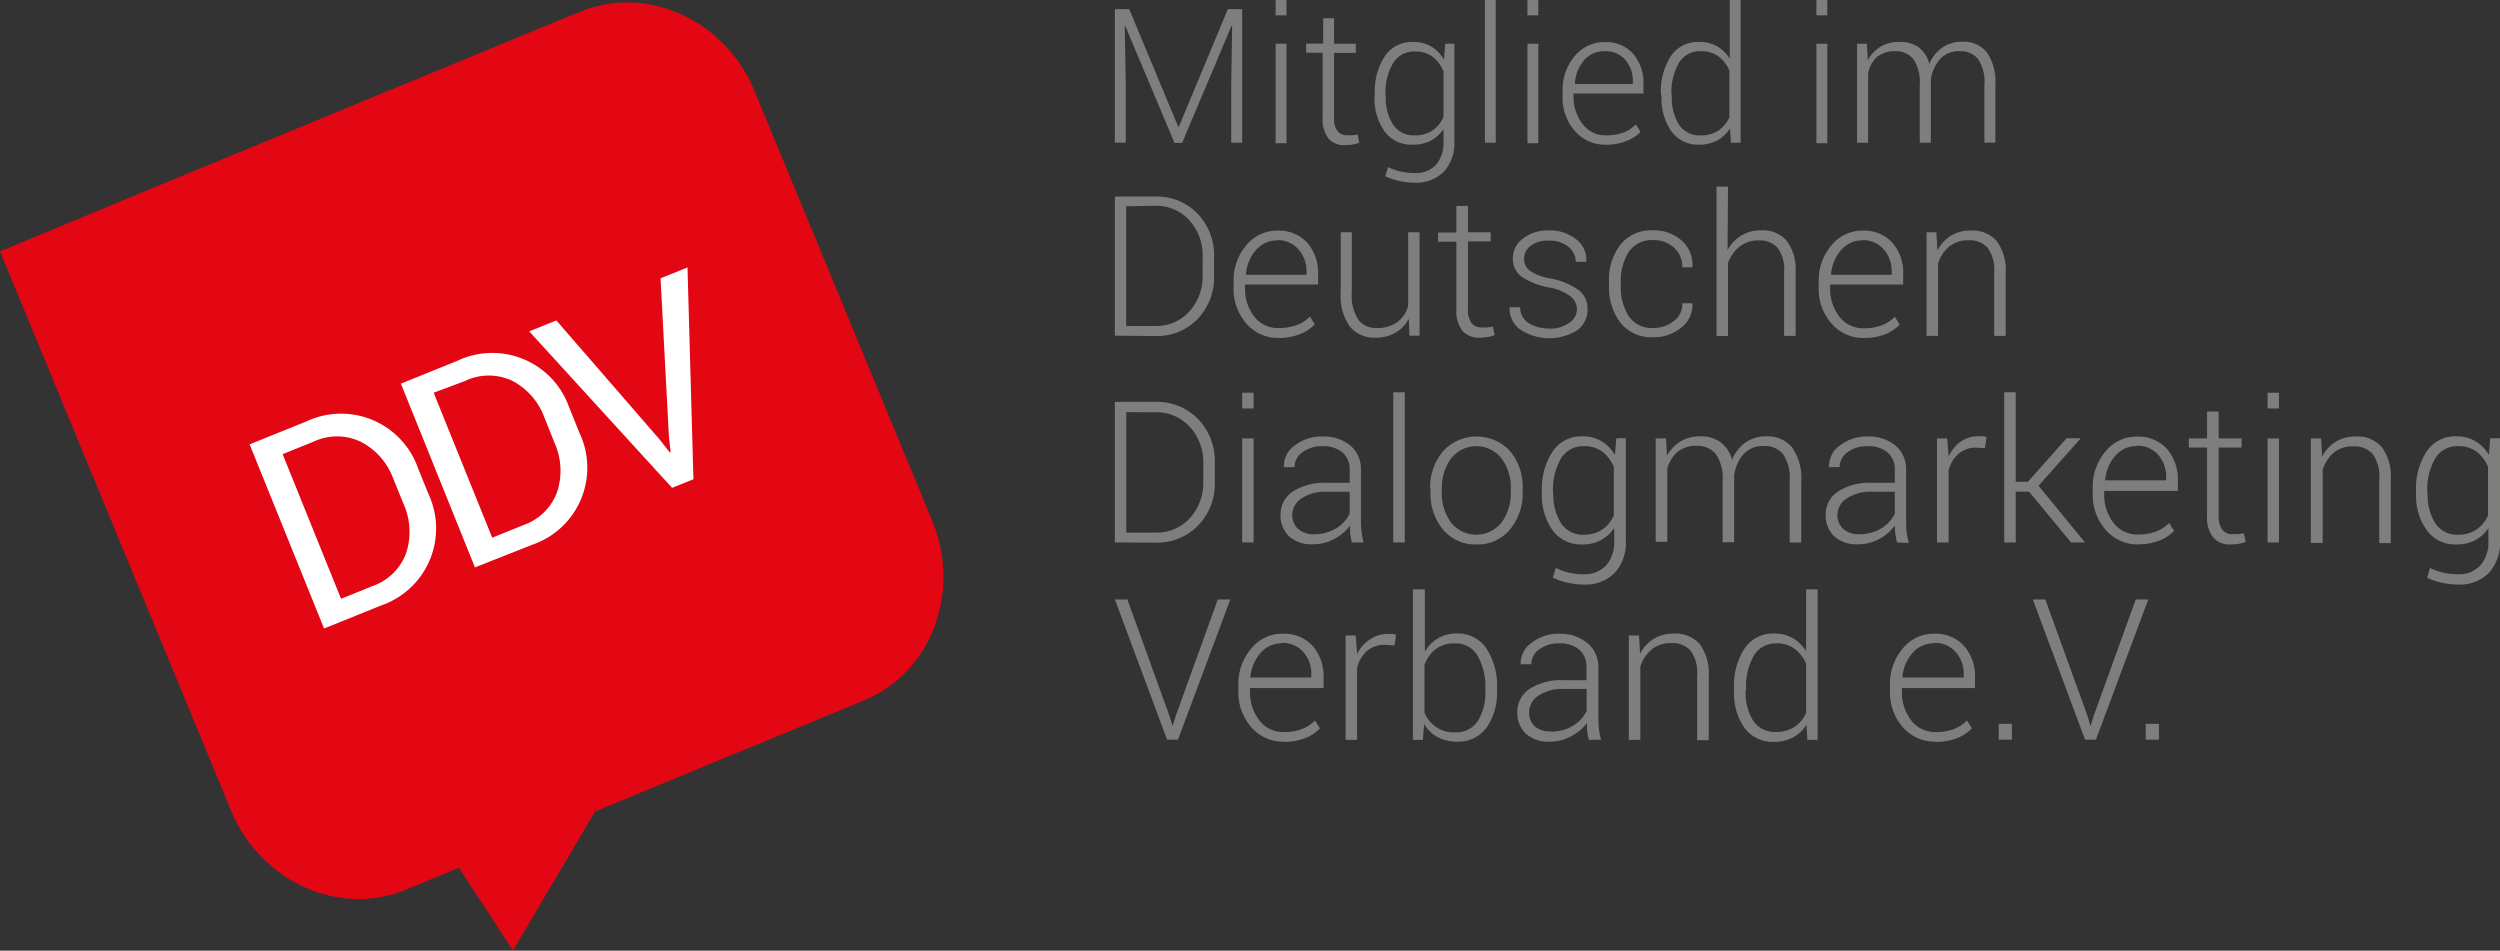
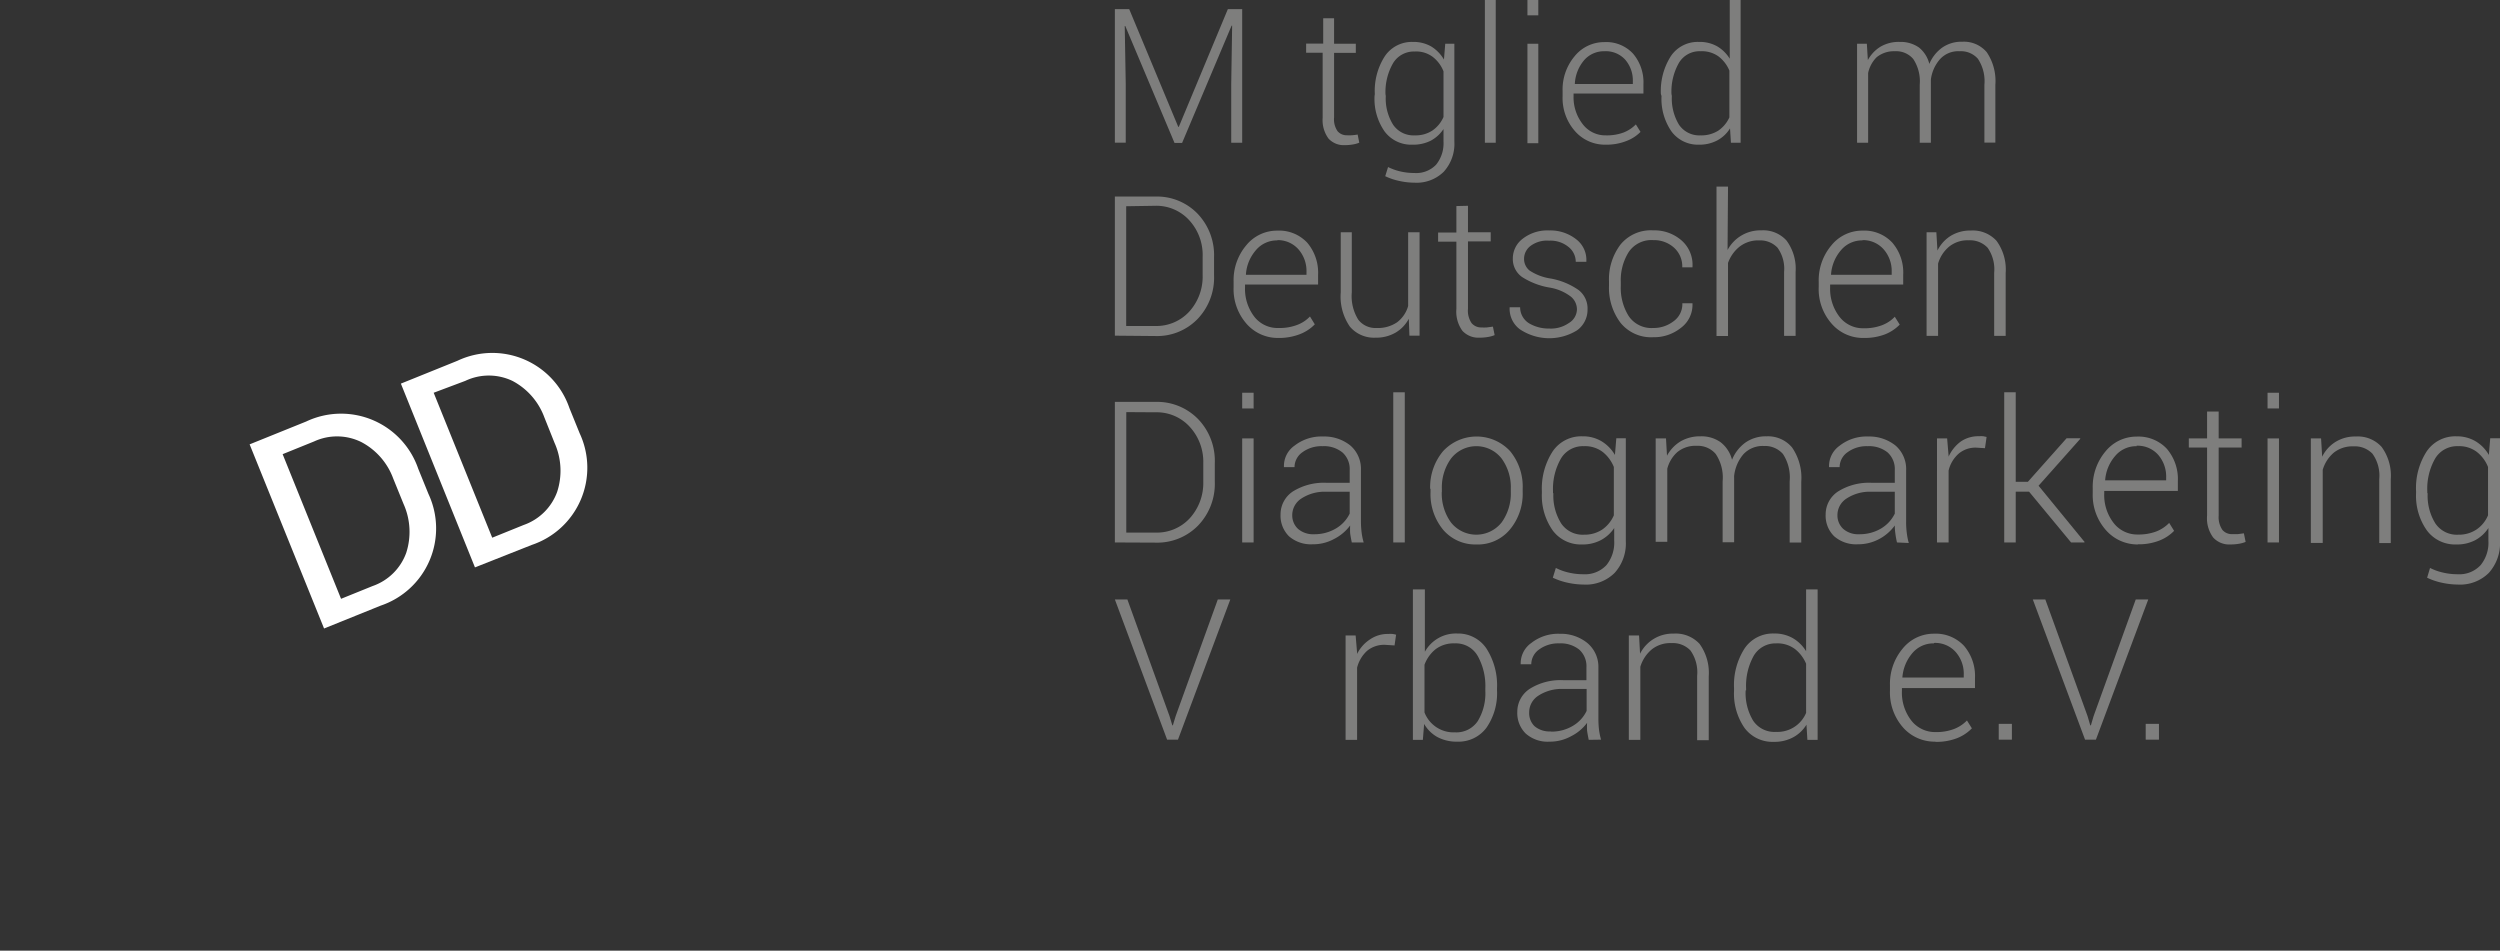
<svg xmlns="http://www.w3.org/2000/svg" viewBox="0 0 273.71 104.08">
  <rect x="0" y="0" width="273.71" height="104.08" fill="#333333" stroke="none" />
  <defs>
    <style>.cls-1{fill:#e30613;}.cls-2{fill:#fff;}.cls-3{fill:#7e7e7d;}</style>
  </defs>
  <title>Element 2</title>
  <g id="Ebene_2" data-name="Ebene 2">
    <g id="Ebene_1-2" data-name="Ebene 1">
-       <path class="cls-1" d="M63.49,1.29,13.28,22h0L0,27.52,5.84,41.66,23.47,84.33l1.83,4.43c3.22,7.77,11.82,11.67,19.12,8.65L50.25,95l5.91,9.07,9-15.24L94.63,76.67c7.3-3,10.65-11.85,7.44-19.63L82.6,9.94C79.39,2.16,70.79-1.73,63.49,1.29Z" />
      <path class="cls-2" d="M35.48,68.81,27.33,48.65l6.19-2.5a8.93,8.93,0,0,1,12.27,5.17l1.12,2.76a8.92,8.92,0,0,1-5.24,12.23l-6.19,2.5ZM30.93,49.69l6.41,15.87,3.46-1.4a6,6,0,0,0,3.67-3.62,7.46,7.46,0,0,0-.29-5.37l-1.13-2.78a7.37,7.37,0,0,0-3.51-4,6,6,0,0,0-5.15-.06l-3.46,1.4Z" />
      <path class="cls-2" d="M52,62.12,43.89,42l6.19-2.5a8.92,8.92,0,0,1,12.26,5.17l1.12,2.76a8.91,8.91,0,0,1-5.24,12.23L52,62.12ZM47.48,43l6.41,15.87,3.46-1.4A6,6,0,0,0,61,53.85a7.46,7.46,0,0,0-.29-5.37L59.6,45.7a7.39,7.39,0,0,0-3.5-4,6,6,0,0,0-5.16,0L47.48,43Z" />
-       <polygon class="cls-2" points="72.23 48.13 73.33 49.53 73.42 49.5 73.23 47.72 72.32 30.47 75.27 29.28 75.92 52.47 73.58 53.41 57.94 36.28 60.91 35.08 72.23 48.13 72.23 48.13" />
      <path class="cls-3" d="M122.06,59.39V44h4.46a6.26,6.26,0,0,1,4.65,1.88A6.59,6.59,0,0,1,133,50.73v2a6.58,6.58,0,0,1-1.83,4.81,6.25,6.25,0,0,1-4.65,1.87Zm1.25-14.27V58.31h3.21a4.89,4.89,0,0,0,3.75-1.58,5.73,5.73,0,0,0,1.47-4v-2a5.66,5.66,0,0,0-1.48-4,4.88,4.88,0,0,0-3.74-1.59Z" />
      <path class="cls-3" d="M137.29,44.72H136V43h1.25v1.77Zm0,14.67H136V48h1.25V59.39Z" />
      <path class="cls-3" d="M148,59.39c-.08-.39-.14-.72-.18-1a8.11,8.11,0,0,1,0-.86A5,5,0,0,1,146.08,59a4.79,4.79,0,0,1-2.37.59,3.64,3.64,0,0,1-2.59-.88,3.17,3.17,0,0,1-.92-2.38,3,3,0,0,1,1.36-2.53,6.4,6.4,0,0,1,3.69-.94h2.52V51.46a2.43,2.43,0,0,0-.79-1.92,3.2,3.2,0,0,0-2.19-.69,3.52,3.52,0,0,0-2.19.66,2,2,0,0,0-.87,1.63h-1.16l0-.07a2.72,2.72,0,0,1,1.16-2.28,4.78,4.78,0,0,1,3.13-1,4.55,4.55,0,0,1,3,1A3.38,3.38,0,0,1,149,51.48v5.61a11.14,11.14,0,0,0,.07,1.17,7.3,7.3,0,0,0,.23,1.13Zm-4.14-.9a4.57,4.57,0,0,0,2.4-.63,3.8,3.8,0,0,0,1.51-1.63V53.84h-2.54a4.64,4.64,0,0,0-2.75.74,2.17,2.17,0,0,0-1,1.82,2,2,0,0,0,.64,1.51,2.53,2.53,0,0,0,1.77.58Z" />
      <polygon class="cls-3" points="153.8 59.39 152.54 59.39 152.54 42.95 153.8 42.95 153.8 59.39 153.8 59.39" />
      <path class="cls-3" d="M156.58,53.52A6.12,6.12,0,0,1,158,49.39a5,5,0,0,1,7.33,0,6.12,6.12,0,0,1,1.38,4.13v.35A6.12,6.12,0,0,1,165.29,58a4.56,4.56,0,0,1-3.65,1.61A4.62,4.62,0,0,1,158,58a6.12,6.12,0,0,1-1.38-4.13v-.35Zm1.27.34a5.42,5.42,0,0,0,1,3.33,3.54,3.54,0,0,0,5.56,0,5.42,5.42,0,0,0,1-3.33v-.35a5.33,5.33,0,0,0-1-3.3,3.51,3.51,0,0,0-5.55,0,5.39,5.39,0,0,0-1,3.3v.35Z" />
      <path class="cls-3" d="M168.81,53.78A7.46,7.46,0,0,1,170,49.41a3.77,3.77,0,0,1,3.25-1.64,3.94,3.94,0,0,1,2.09.54,4.23,4.23,0,0,1,1.47,1.5l.15-1.83H178V59.24a4.8,4.8,0,0,1-1.22,3.48A4.46,4.46,0,0,1,173.38,64a8.45,8.45,0,0,1-1.74-.2,7.41,7.41,0,0,1-1.63-.55l.33-1.07a5.87,5.87,0,0,0,1.42.51,6.82,6.82,0,0,0,1.6.18,3.2,3.2,0,0,0,2.52-1,3.92,3.92,0,0,0,.85-2.67V57.81a4,4,0,0,1-1.47,1.33,4.26,4.26,0,0,1-2.06.47A3.83,3.83,0,0,1,170,58.08,6.61,6.61,0,0,1,168.81,54v-.22Zm1.26.22a5.76,5.76,0,0,0,.85,3.3,2.83,2.83,0,0,0,2.51,1.24,3.5,3.5,0,0,0,2-.57,3.67,3.67,0,0,0,1.26-1.55V51.13a4,4,0,0,0-1.21-1.64,3.18,3.18,0,0,0-2.07-.64,2.79,2.79,0,0,0-2.52,1.37,6.68,6.68,0,0,0-.86,3.56V54Z" />
      <path class="cls-3" d="M182.4,48l.11,1.89A4.12,4.12,0,0,1,184,48.32a4.22,4.22,0,0,1,2.18-.55,3.62,3.62,0,0,1,2.19.64,3.53,3.53,0,0,1,1.26,1.93,4.31,4.31,0,0,1,1.47-1.89,3.9,3.9,0,0,1,2.32-.68A3.43,3.43,0,0,1,196.21,49a5.86,5.86,0,0,1,1,3.75v6.65h-1.27V52.7a4.67,4.67,0,0,0-.74-3,2.59,2.59,0,0,0-2.07-.87,2.87,2.87,0,0,0-2.27.92,4.41,4.41,0,0,0-1,2.35,1.79,1.79,0,0,0,0,.21v7.06H188.6V52.7a4.61,4.61,0,0,0-.76-3,2.57,2.57,0,0,0-2.07-.89,3.14,3.14,0,0,0-2.12.68,3.66,3.66,0,0,0-1.11,1.83v8h-1.27V48Z" />
      <path class="cls-3" d="M207.69,59.39a8.64,8.64,0,0,1-.18-1,6.11,6.11,0,0,1-.06-.86A5,5,0,0,1,205.77,59a4.84,4.84,0,0,1-2.37.59,3.63,3.63,0,0,1-2.59-.88,3.14,3.14,0,0,1-.93-2.38,3,3,0,0,1,1.37-2.53,6.37,6.37,0,0,1,3.68-.94h2.52V51.46a2.46,2.46,0,0,0-.78-1.92,3.24,3.24,0,0,0-2.2-.69,3.52,3.52,0,0,0-2.19.66,2,2,0,0,0-.87,1.63h-1.16l0-.07a2.73,2.73,0,0,1,1.17-2.28,4.77,4.77,0,0,1,3.12-1,4.59,4.59,0,0,1,3,1,3.41,3.41,0,0,1,1.15,2.75v5.61a9,9,0,0,0,.07,1.17,7.28,7.28,0,0,0,.22,1.13Zm-4.15-.9a4.58,4.58,0,0,0,2.41-.63,3.84,3.84,0,0,0,1.5-1.63V53.84h-2.54a4.61,4.61,0,0,0-2.74.74,2.15,2.15,0,0,0-1,1.82,2,2,0,0,0,.64,1.51,2.49,2.49,0,0,0,1.76.58Z" />
      <path class="cls-3" d="M217.32,49.07l-.94-.06a2.84,2.84,0,0,0-1.95.67,3.57,3.57,0,0,0-1.09,1.84v7.87h-1.27V48h1.11l.16,1.9V50a4.21,4.21,0,0,1,1.32-1.65,3.39,3.39,0,0,1,2-.59,3.73,3.73,0,0,1,.47,0l.37.08-.17,1.18Z" />
      <polygon class="cls-3" points="222.15 53.83 220.69 53.83 220.69 59.39 219.43 59.39 219.43 42.95 220.69 42.95 220.69 52.75 222.02 52.75 226.26 47.98 227.74 47.98 227.76 48.04 223.19 53.18 228.23 59.34 228.2 59.39 226.75 59.39 222.15 53.83 222.15 53.83" />
      <path class="cls-3" d="M234.09,59.61A4.61,4.61,0,0,1,230.53,58a5.79,5.79,0,0,1-1.41-4v-.58a6,6,0,0,1,1.4-4,4.37,4.37,0,0,1,3.41-1.62,4.24,4.24,0,0,1,3.3,1.33,5.1,5.1,0,0,1,1.21,3.54v1.08h-8.06V54a5,5,0,0,0,1,3.22,3.27,3.27,0,0,0,2.69,1.3,5.51,5.51,0,0,0,2-.33,4,4,0,0,0,1.42-.94l.54.87a4.58,4.58,0,0,1-1.63,1.07,6.18,6.18,0,0,1-2.35.4Zm-.16-10.76a3,3,0,0,0-2.35,1.07,4.54,4.54,0,0,0-1.1,2.67l0,0h6.68v-.31a3.63,3.63,0,0,0-.87-2.48,3,3,0,0,0-2.38-1Z" />
      <path class="cls-3" d="M242.91,45.06V48h2.51v1h-2.51v7.43a2.47,2.47,0,0,0,.41,1.59,1.36,1.36,0,0,0,1.08.46l.6,0,.67-.09.19.94a3.4,3.4,0,0,1-.77.21,5.67,5.67,0,0,1-.91.07,2.36,2.36,0,0,1-1.87-.76,3.53,3.53,0,0,1-.67-2.4V49h-2V48h2V45.06Z" />
      <path class="cls-3" d="M249.51,44.72h-1.25V43h1.25v1.77Zm0,14.67h-1.25V48h1.25V59.39Z" />
      <path class="cls-3" d="M254.12,48l.12,2a4,4,0,0,1,1.48-1.63,4.07,4.07,0,0,1,2.21-.58,3.51,3.51,0,0,1,2.82,1.14,5.32,5.32,0,0,1,1,3.53v7h-1.26v-7a4.13,4.13,0,0,0-.74-2.78,2.66,2.66,0,0,0-2.08-.81,3.27,3.27,0,0,0-2.17.7,3.92,3.92,0,0,0-1.2,1.87v8H253V48Z" />
      <path class="cls-3" d="M264.52,53.78a7.39,7.39,0,0,1,1.17-4.37,3.77,3.77,0,0,1,3.24-1.64,4,4,0,0,1,2.1.54,4.13,4.13,0,0,1,1.46,1.5l.15-1.83h1.07V59.24a4.84,4.84,0,0,1-1.22,3.48A4.46,4.46,0,0,1,269.1,64a8.54,8.54,0,0,1-1.75-.2,7.14,7.14,0,0,1-1.62-.55l.32-1.07a5.94,5.94,0,0,0,1.43.51,6.82,6.82,0,0,0,1.6.18,3.16,3.16,0,0,0,2.51-1,3.87,3.87,0,0,0,.85-2.67V57.81A4,4,0,0,1,271,59.14a4.27,4.27,0,0,1-2.07.47,3.83,3.83,0,0,1-3.22-1.53A6.55,6.55,0,0,1,264.52,54v-.22Zm1.27.22a5.76,5.76,0,0,0,.84,3.3,2.83,2.83,0,0,0,2.51,1.24,3.46,3.46,0,0,0,2-.57,3.53,3.53,0,0,0,1.26-1.55V51.13a3.94,3.94,0,0,0-1.21-1.64,3.18,3.18,0,0,0-2.07-.64,2.79,2.79,0,0,0-2.52,1.37,6.68,6.68,0,0,0-.85,3.56V54Z" />
      <polygon class="cls-3" points="128.04 78.39 128.35 79.41 128.41 79.41 128.72 78.39 133.33 65.63 134.7 65.63 128.97 80.98 127.78 80.98 122.06 65.63 123.43 65.63 128.04 78.39 128.04 78.39" />
-       <path class="cls-3" d="M140.52,81.2A4.58,4.58,0,0,1,137,79.62a5.77,5.77,0,0,1-1.42-4V75A5.91,5.91,0,0,1,137,71a4.35,4.35,0,0,1,3.41-1.62,4.24,4.24,0,0,1,3.3,1.33,5.08,5.08,0,0,1,1.2,3.54v1.08h-8.05v.3a5,5,0,0,0,1,3.22,3.27,3.27,0,0,0,2.69,1.3,5.46,5.46,0,0,0,2-.33,4,4,0,0,0,1.42-.94l.54.86a4.51,4.51,0,0,1-1.63,1.08,6.16,6.16,0,0,1-2.34.4Zm-.16-10.76A3,3,0,0,0,138,71.5a4.68,4.68,0,0,0-1.11,2.68l0,0h6.68v-.31a3.63,3.63,0,0,0-.87-2.48,3,3,0,0,0-2.37-1Z" />
      <path class="cls-3" d="M152.61,70.66l-.94-.06a2.91,2.91,0,0,0-2,.66,3.72,3.72,0,0,0-1.09,1.84V81h-1.26V69.57h1.1l.16,1.9v.13A4,4,0,0,1,150,70a3.38,3.38,0,0,1,2-.59,2.42,2.42,0,0,1,.47,0,2.49,2.49,0,0,1,.38.08l-.17,1.18Z" />
      <path class="cls-3" d="M163.9,75.59a6.62,6.62,0,0,1-1.16,4.09,3.81,3.81,0,0,1-3.2,1.52,4.48,4.48,0,0,1-2.16-.5,3.81,3.81,0,0,1-1.46-1.44L155.78,81h-1.09V64.53H156v6.83a3.88,3.88,0,0,1,3.56-2A3.73,3.73,0,0,1,162.74,71a7.44,7.44,0,0,1,1.16,4.37v.22Zm-1.28-.22a6.72,6.72,0,0,0-.84-3.56,2.74,2.74,0,0,0-2.5-1.37,3.27,3.27,0,0,0-2.12.65,3.91,3.91,0,0,0-1.2,1.69V78a3.41,3.41,0,0,0,3.34,2.18,2.82,2.82,0,0,0,2.49-1.23,5.85,5.85,0,0,0,.83-3.31v-.22Z" />
      <path class="cls-3" d="M173.94,81c-.08-.39-.14-.72-.18-1a8.11,8.11,0,0,1,0-.86A4.91,4.91,0,0,1,172,80.61a4.79,4.79,0,0,1-2.37.59,3.6,3.6,0,0,1-2.59-.89,3.15,3.15,0,0,1-.92-2.37,3,3,0,0,1,1.37-2.53,6.35,6.35,0,0,1,3.68-.94h2.52V73.05a2.44,2.44,0,0,0-.78-1.92,3.24,3.24,0,0,0-2.2-.69,3.52,3.52,0,0,0-2.19.66,2,2,0,0,0-.87,1.63l-1.16,0,0-.06a2.73,2.73,0,0,1,1.17-2.28,4.75,4.75,0,0,1,3.12-1,4.59,4.59,0,0,1,3,1A3.41,3.41,0,0,1,175,73.07v5.61a11.17,11.17,0,0,0,.06,1.17,7.3,7.3,0,0,0,.23,1.13Zm-4.14-.9a4.52,4.52,0,0,0,2.4-.63,3.77,3.77,0,0,0,1.51-1.64V75.43h-2.54a4.66,4.66,0,0,0-2.75.74,2.16,2.16,0,0,0-1,1.81A2,2,0,0,0,168,79.5a2.53,2.53,0,0,0,1.77.58Z" />
      <path class="cls-3" d="M179.45,69.57l.11,2a4,4,0,0,1,3.69-2.2,3.54,3.54,0,0,1,2.83,1.13,5.42,5.42,0,0,1,1,3.54v7h-1.27V74a4.14,4.14,0,0,0-.73-2.78,2.66,2.66,0,0,0-2.08-.81,3.25,3.25,0,0,0-2.17.7A4,4,0,0,0,179.59,73v8h-1.26V69.57Z" />
      <path class="cls-3" d="M189.85,75.37A7.44,7.44,0,0,1,191,71a3.74,3.74,0,0,1,3.23-1.64,4,4,0,0,1,2.06.51,4.13,4.13,0,0,1,1.45,1.43V64.53H199V81h-1.12l-.1-1.66a3.84,3.84,0,0,1-1.47,1.39,4.3,4.3,0,0,1-2.11.49,3.81,3.81,0,0,1-3.2-1.52,6.62,6.62,0,0,1-1.15-4.09v-.22Zm1.27.22a5.86,5.86,0,0,0,.82,3.31,2.8,2.8,0,0,0,2.5,1.23,3.4,3.4,0,0,0,3.3-2.08V72.67a4,4,0,0,0-1.22-1.61,3.2,3.2,0,0,0-2.06-.62A2.75,2.75,0,0,0,192,71.81a6.73,6.73,0,0,0-.83,3.56v.22Z" />
      <path class="cls-3" d="M211.89,81.2a4.61,4.61,0,0,1-3.56-1.58,5.81,5.81,0,0,1-1.41-4V75a6,6,0,0,1,1.4-4,4.37,4.37,0,0,1,3.41-1.62,4.24,4.24,0,0,1,3.3,1.33,5.08,5.08,0,0,1,1.2,3.54v1.08h-8v.3a5,5,0,0,0,1,3.22,3.29,3.29,0,0,0,2.69,1.3,5.42,5.42,0,0,0,2-.33,3.92,3.92,0,0,0,1.43-.94l.54.86a4.6,4.6,0,0,1-1.63,1.08,6.18,6.18,0,0,1-2.35.4Zm-.16-10.76a3,3,0,0,0-2.35,1.06,4.6,4.6,0,0,0-1.1,2.68l0,0H215v-.31a3.59,3.59,0,0,0-.88-2.48,3,3,0,0,0-2.37-1Z" />
      <polygon class="cls-3" points="220.27 80.98 218.83 80.98 218.83 79.25 220.27 79.25 220.27 80.98 220.27 80.98" />
      <polygon class="cls-3" points="228.55 78.39 228.85 79.41 228.92 79.41 229.22 78.39 233.83 65.63 235.2 65.63 229.47 80.98 228.28 80.98 222.56 65.63 223.93 65.63 228.55 78.39 228.55 78.39" />
      <polygon class="cls-3" points="236.37 80.98 234.92 80.98 234.92 79.25 236.37 79.25 236.37 80.98 236.37 80.98" />
      <path class="cls-3" d="M123.63,1,129,13.89h.06L134.43,1H136V15.63h-1.2V9.19l.1-6.38-.06,0-5.42,12.84h-.83L123.2,2.85h-.06l.11,6.33v6.44h-1.19V1Z" />
-       <path class="cls-3" d="M140.85,1.68h-1.19V0h1.19Zm0,14h-1.19V4.79h1.19Z" />
      <path class="cls-3" d="M146.06,2V4.79h2.38v1h-2.38v7.07a2.27,2.27,0,0,0,.38,1.5,1.29,1.29,0,0,0,1,.45,5.12,5.12,0,0,0,.56,0,5.87,5.87,0,0,0,.64-.08l.18.89a3.06,3.06,0,0,1-.73.2,5.07,5.07,0,0,1-.86.07,2.25,2.25,0,0,1-1.78-.72,3.41,3.41,0,0,1-.64-2.28V5.77H143v-1h1.87V2Z" />
      <path class="cls-3" d="M150.52,10.3a7,7,0,0,1,1.1-4.15,3.57,3.57,0,0,1,3.08-1.56,3.88,3.88,0,0,1,2,.5,4.14,4.14,0,0,1,1.39,1.43l.14-1.73h1v10.7a4.56,4.56,0,0,1-1.16,3.31A4.22,4.22,0,0,1,154.86,20a7.69,7.69,0,0,1-1.66-.19,6.62,6.62,0,0,1-1.54-.52l.31-1a6.19,6.19,0,0,0,1.35.48,6.68,6.68,0,0,0,1.52.17,3,3,0,0,0,2.39-.91,3.71,3.71,0,0,0,.81-2.54V14.13a3.84,3.84,0,0,1-1.39,1.27,4.24,4.24,0,0,1-2,.44,3.63,3.63,0,0,1-3.06-1.45,6.23,6.23,0,0,1-1.1-3.88Zm1.2.21a5.43,5.43,0,0,0,.8,3.14,2.69,2.69,0,0,0,2.38,1.17,3.31,3.31,0,0,0,1.94-.54,3.49,3.49,0,0,0,1.2-1.47v-5a3.71,3.71,0,0,0-1.15-1.56,3,3,0,0,0-2-.61,2.65,2.65,0,0,0-2.39,1.31,6.34,6.34,0,0,0-.81,3.38Z" />
      <path class="cls-3" d="M163.76,15.63h-1.19V0h1.19Z" />
      <path class="cls-3" d="M168.42,1.68h-1.19V0h1.19Zm0,14h-1.19V4.79h1.19Z" />
      <path class="cls-3" d="M175.8,15.84a4.36,4.36,0,0,1-3.38-1.5,5.47,5.47,0,0,1-1.34-3.81V10a5.66,5.66,0,0,1,1.33-3.86,4.16,4.16,0,0,1,3.24-1.53,4,4,0,0,1,3.14,1.26,4.84,4.84,0,0,1,1.14,3.37v1h-7.65v.29a4.77,4.77,0,0,0,1,3.06,3.1,3.1,0,0,0,2.55,1.23,5.22,5.22,0,0,0,1.92-.31,3.83,3.83,0,0,0,1.35-.89l.51.82a4.28,4.28,0,0,1-1.55,1A5.94,5.94,0,0,1,175.8,15.84Zm-.15-10.23a2.87,2.87,0,0,0-2.23,1,4.33,4.33,0,0,0-1,2.54l0,.05h6.35v-.3a3.47,3.47,0,0,0-.83-2.36A2.87,2.87,0,0,0,175.65,5.61Z" />
      <path class="cls-3" d="M181.84,10.3a7.08,7.08,0,0,1,1.09-4.15A3.54,3.54,0,0,1,186,4.59a3.89,3.89,0,0,1,2,.48,4,4,0,0,1,1.38,1.36V0h1.19V15.63h-1.06l-.1-1.57A3.74,3.74,0,0,1,188,15.38a4.14,4.14,0,0,1-2,.46,3.59,3.59,0,0,1-3-1.45,6.27,6.27,0,0,1-1.09-3.88Zm1.2.21a5.57,5.57,0,0,0,.78,3.14,2.68,2.68,0,0,0,2.37,1.17,3.44,3.44,0,0,0,1.94-.52,3.53,3.53,0,0,0,1.21-1.45V7.73a3.8,3.8,0,0,0-1.16-1.53,3.11,3.11,0,0,0-2-.59,2.62,2.62,0,0,0-2.38,1.3,6.35,6.35,0,0,0-.8,3.39Z" />
-       <path class="cls-3" d="M200.06,1.68h-1.19V0h1.19Zm0,14h-1.19V4.79h1.19Z" />
      <path class="cls-3" d="M204.39,4.79l.11,1.79a3.86,3.86,0,0,1,1.39-1.47A3.93,3.93,0,0,1,208,4.59a3.48,3.48,0,0,1,2.08.6A3.28,3.28,0,0,1,211.23,7a4.18,4.18,0,0,1,1.4-1.78,3.66,3.66,0,0,1,2.21-.65,3.26,3.26,0,0,1,2.68,1.15,5.64,5.64,0,0,1,.94,3.57v6.32h-1.2V9.28a4.42,4.42,0,0,0-.71-2.84,2.46,2.46,0,0,0-2-.83,2.69,2.69,0,0,0-2.15.87,4.16,4.16,0,0,0-1,2.24s0,.12,0,.2,0,.15,0,.19v6.52h-1.22V9.28a4.43,4.43,0,0,0-.71-2.82,2.44,2.44,0,0,0-2-.85,3,3,0,0,0-2,.65A3.42,3.42,0,0,0,204.53,8v7.63h-1.21V4.79Z" />
      <path class="cls-3" d="M122.06,36.75V21.52h4.42a6.18,6.18,0,0,1,4.62,1.86,6.57,6.57,0,0,1,1.82,4.78v2a6.54,6.54,0,0,1-1.82,4.78,6.17,6.17,0,0,1-4.62,1.85Zm1.24-14.17V35.69h3.18a4.88,4.88,0,0,0,3.73-1.58,5.7,5.7,0,0,0,1.46-4v-2a5.62,5.62,0,0,0-1.47-4,4.87,4.87,0,0,0-3.72-1.58Z" />
      <path class="cls-3" d="M140,37a4.55,4.55,0,0,1-3.54-1.57,5.75,5.75,0,0,1-1.4-4v-.58a5.91,5.91,0,0,1,1.39-4,4.34,4.34,0,0,1,3.39-1.6,4.21,4.21,0,0,1,3.28,1.32,5.07,5.07,0,0,1,1.19,3.52v1.06h-8v.31a5,5,0,0,0,1,3.19A3.22,3.22,0,0,0,140,35.91a5.35,5.35,0,0,0,2-.33,3.74,3.74,0,0,0,1.42-.93l.53.86a4.49,4.49,0,0,1-1.62,1.07A6.22,6.22,0,0,1,140,37Zm-.16-10.68a3,3,0,0,0-2.33,1.06,4.49,4.49,0,0,0-1.1,2.65l0,.06h6.63v-.32a3.59,3.59,0,0,0-.87-2.46A3,3,0,0,0,139.87,26.29Z" />
      <path class="cls-3" d="M154.24,34.9a3.8,3.8,0,0,1-1.47,1.53,4.21,4.21,0,0,1-2.17.54,3.46,3.46,0,0,1-2.81-1.21,5.8,5.8,0,0,1-1-3.77V25.43H148V32a4.87,4.87,0,0,0,.71,3,2.38,2.38,0,0,0,2,.91,3.71,3.71,0,0,0,2.27-.64,3.38,3.38,0,0,0,1.19-1.77V25.43h1.25V36.75h-1.11Z" />
      <path class="cls-3" d="M160.72,22.53v2.9h2.49v1h-2.49v7.37a2.42,2.42,0,0,0,.4,1.58,1.36,1.36,0,0,0,1.07.47,5.68,5.68,0,0,0,.59,0l.67-.09.19.93a3.4,3.4,0,0,1-.77.21,5.46,5.46,0,0,1-.9.07,2.38,2.38,0,0,1-1.86-.75,3.57,3.57,0,0,1-.66-2.39V26.46h-2v-1h2v-2.9Z" />
      <path class="cls-3" d="M172.65,33.87a1.82,1.82,0,0,0-.66-1.39,5.23,5.23,0,0,0-2.36-1,8,8,0,0,1-3-1.16,2.4,2.4,0,0,1-1-2,2.71,2.71,0,0,1,1.09-2.19,4.4,4.4,0,0,1,2.89-.9,4.57,4.57,0,0,1,3,1,2.83,2.83,0,0,1,1.07,2.37l0,.06h-1.16a2.08,2.08,0,0,0-.79-1.62,3.1,3.1,0,0,0-2.13-.69,3,3,0,0,0-2.05.59,1.76,1.76,0,0,0-.69,1.38,1.64,1.64,0,0,0,.59,1.29,5.72,5.72,0,0,0,2.36.89,7.72,7.72,0,0,1,3,1.24,2.54,2.54,0,0,1,1,2.12,2.77,2.77,0,0,1-1.14,2.3,5.78,5.78,0,0,1-6.27-.11,2.79,2.79,0,0,1-1.12-2.34l0-.07h1.15a2.06,2.06,0,0,0,1,1.77,4.2,4.2,0,0,0,2.19.56,3.44,3.44,0,0,0,2.14-.6A1.78,1.78,0,0,0,172.65,33.87Z" />
      <path class="cls-3" d="M181,35.91a3.57,3.57,0,0,0,2.19-.71,2.31,2.31,0,0,0,1-2h1.11l0,.06A3.14,3.14,0,0,1,184,35.92a4.68,4.68,0,0,1-3,1,4.3,4.3,0,0,1-3.58-1.58,6.37,6.37,0,0,1-1.26-4.08v-.44a6.3,6.3,0,0,1,1.27-4.06A4.29,4.29,0,0,1,181,25.22a4.52,4.52,0,0,1,3.1,1.1,3.54,3.54,0,0,1,1.2,2.89l0,.06h-1.12a2.75,2.75,0,0,0-.92-2.17,3.26,3.26,0,0,0-2.24-.81,3,3,0,0,0-2.7,1.3,5.78,5.78,0,0,0-.87,3.28v.44a5.81,5.81,0,0,0,.87,3.3A3,3,0,0,0,181,35.91Z" />
      <path class="cls-3" d="M189.14,27.37a4.07,4.07,0,0,1,3.7-2.15,3.43,3.43,0,0,1,2.75,1.11,5.18,5.18,0,0,1,1,3.44v7h-1.26v-7a3.94,3.94,0,0,0-.72-2.65,2.61,2.61,0,0,0-2-.8,3.33,3.33,0,0,0-2.15.68,4,4,0,0,0-1.27,1.79v8h-1.26V20.43h1.26Z" />
      <path class="cls-3" d="M204.06,37a4.54,4.54,0,0,1-3.53-1.57,5.71,5.71,0,0,1-1.41-4v-.58a5.92,5.92,0,0,1,1.4-4,4.33,4.33,0,0,1,3.39-1.6,4.18,4.18,0,0,1,3.27,1.32,5,5,0,0,1,1.19,3.52v1.06h-8v.31a5,5,0,0,0,1,3.19,3.24,3.24,0,0,0,2.67,1.29,5.4,5.4,0,0,0,2-.33,3.78,3.78,0,0,0,1.41-.93l.54.86a4.67,4.67,0,0,1-1.62,1.07A6.28,6.28,0,0,1,204.06,37Zm-.15-10.68a3,3,0,0,0-2.34,1.06,4.55,4.55,0,0,0-1.1,2.65l0,.06h6.64v-.32a3.59,3.59,0,0,0-.87-2.46A3,3,0,0,0,203.91,26.29Z" />
      <path class="cls-3" d="M212,25.43l.12,2a4,4,0,0,1,1.47-1.62,4.11,4.11,0,0,1,2.19-.57,3.51,3.51,0,0,1,2.81,1.13,5.33,5.33,0,0,1,1,3.51v6.89h-1.26v-6.9a4.12,4.12,0,0,0-.72-2.75,2.65,2.65,0,0,0-2.07-.81,3.2,3.2,0,0,0-2.15.7,3.79,3.79,0,0,0-1.2,1.85v7.91h-1.26V25.43Z" />
    </g>
  </g>
</svg>